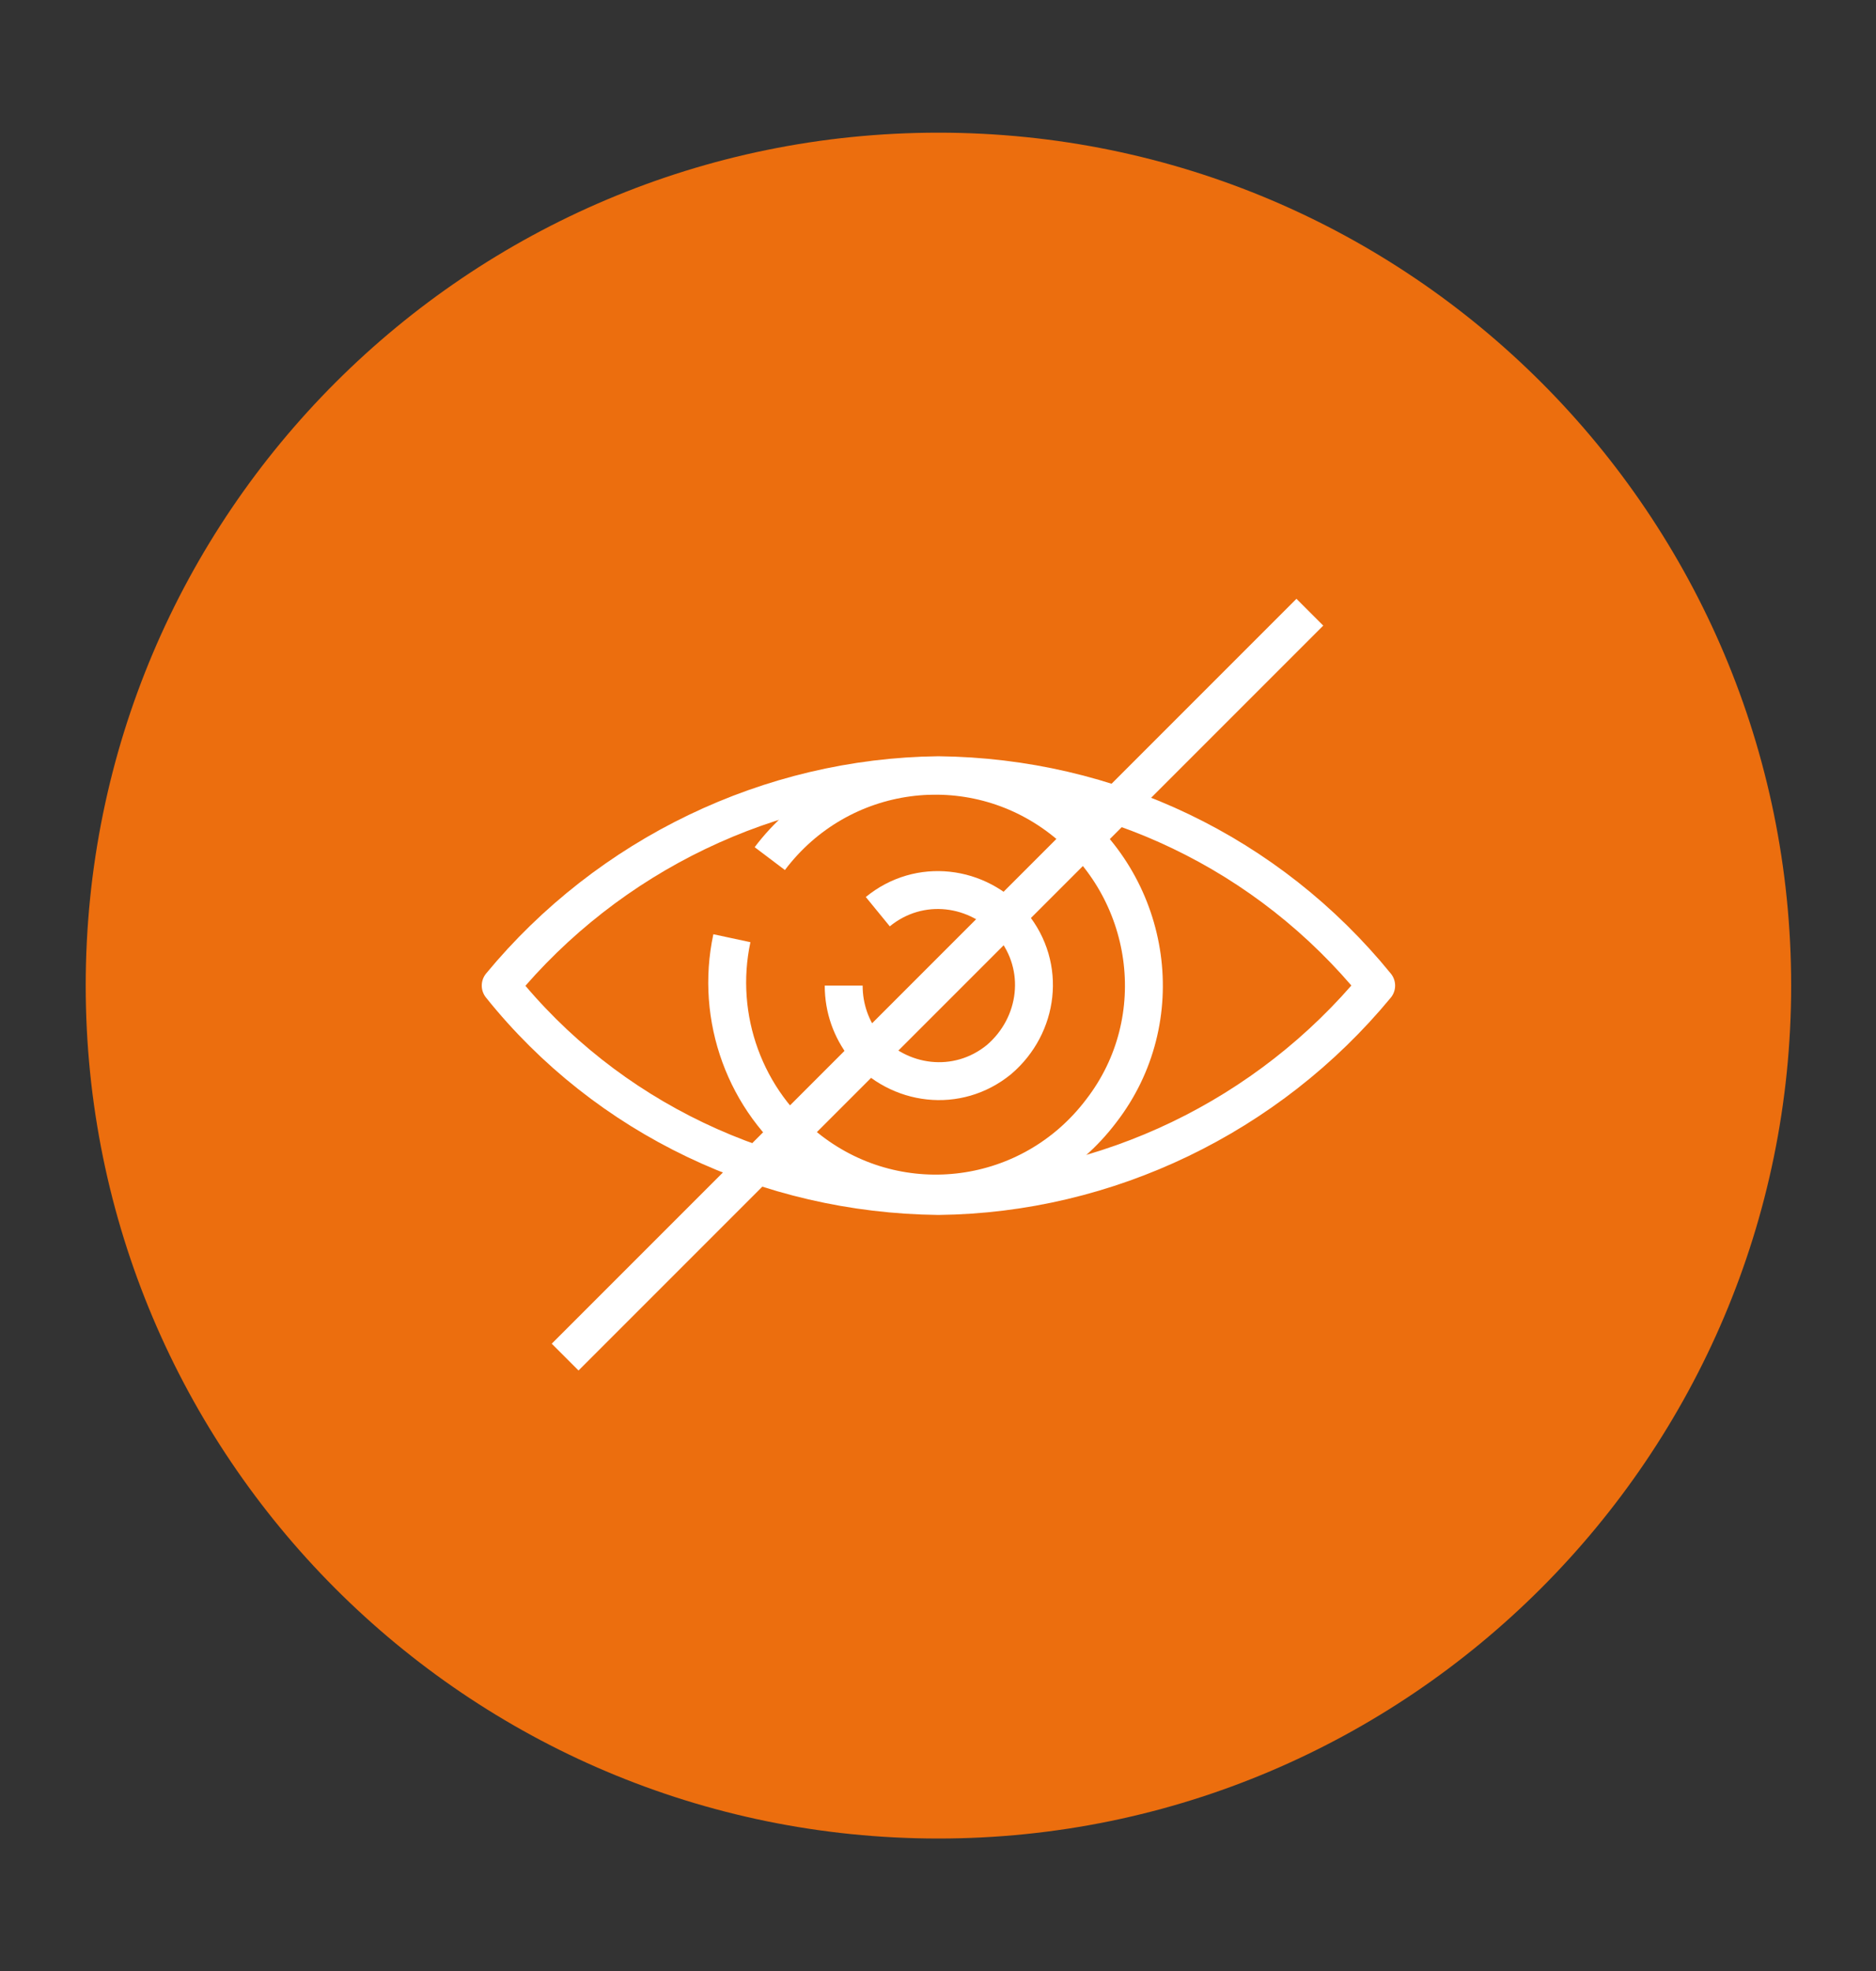
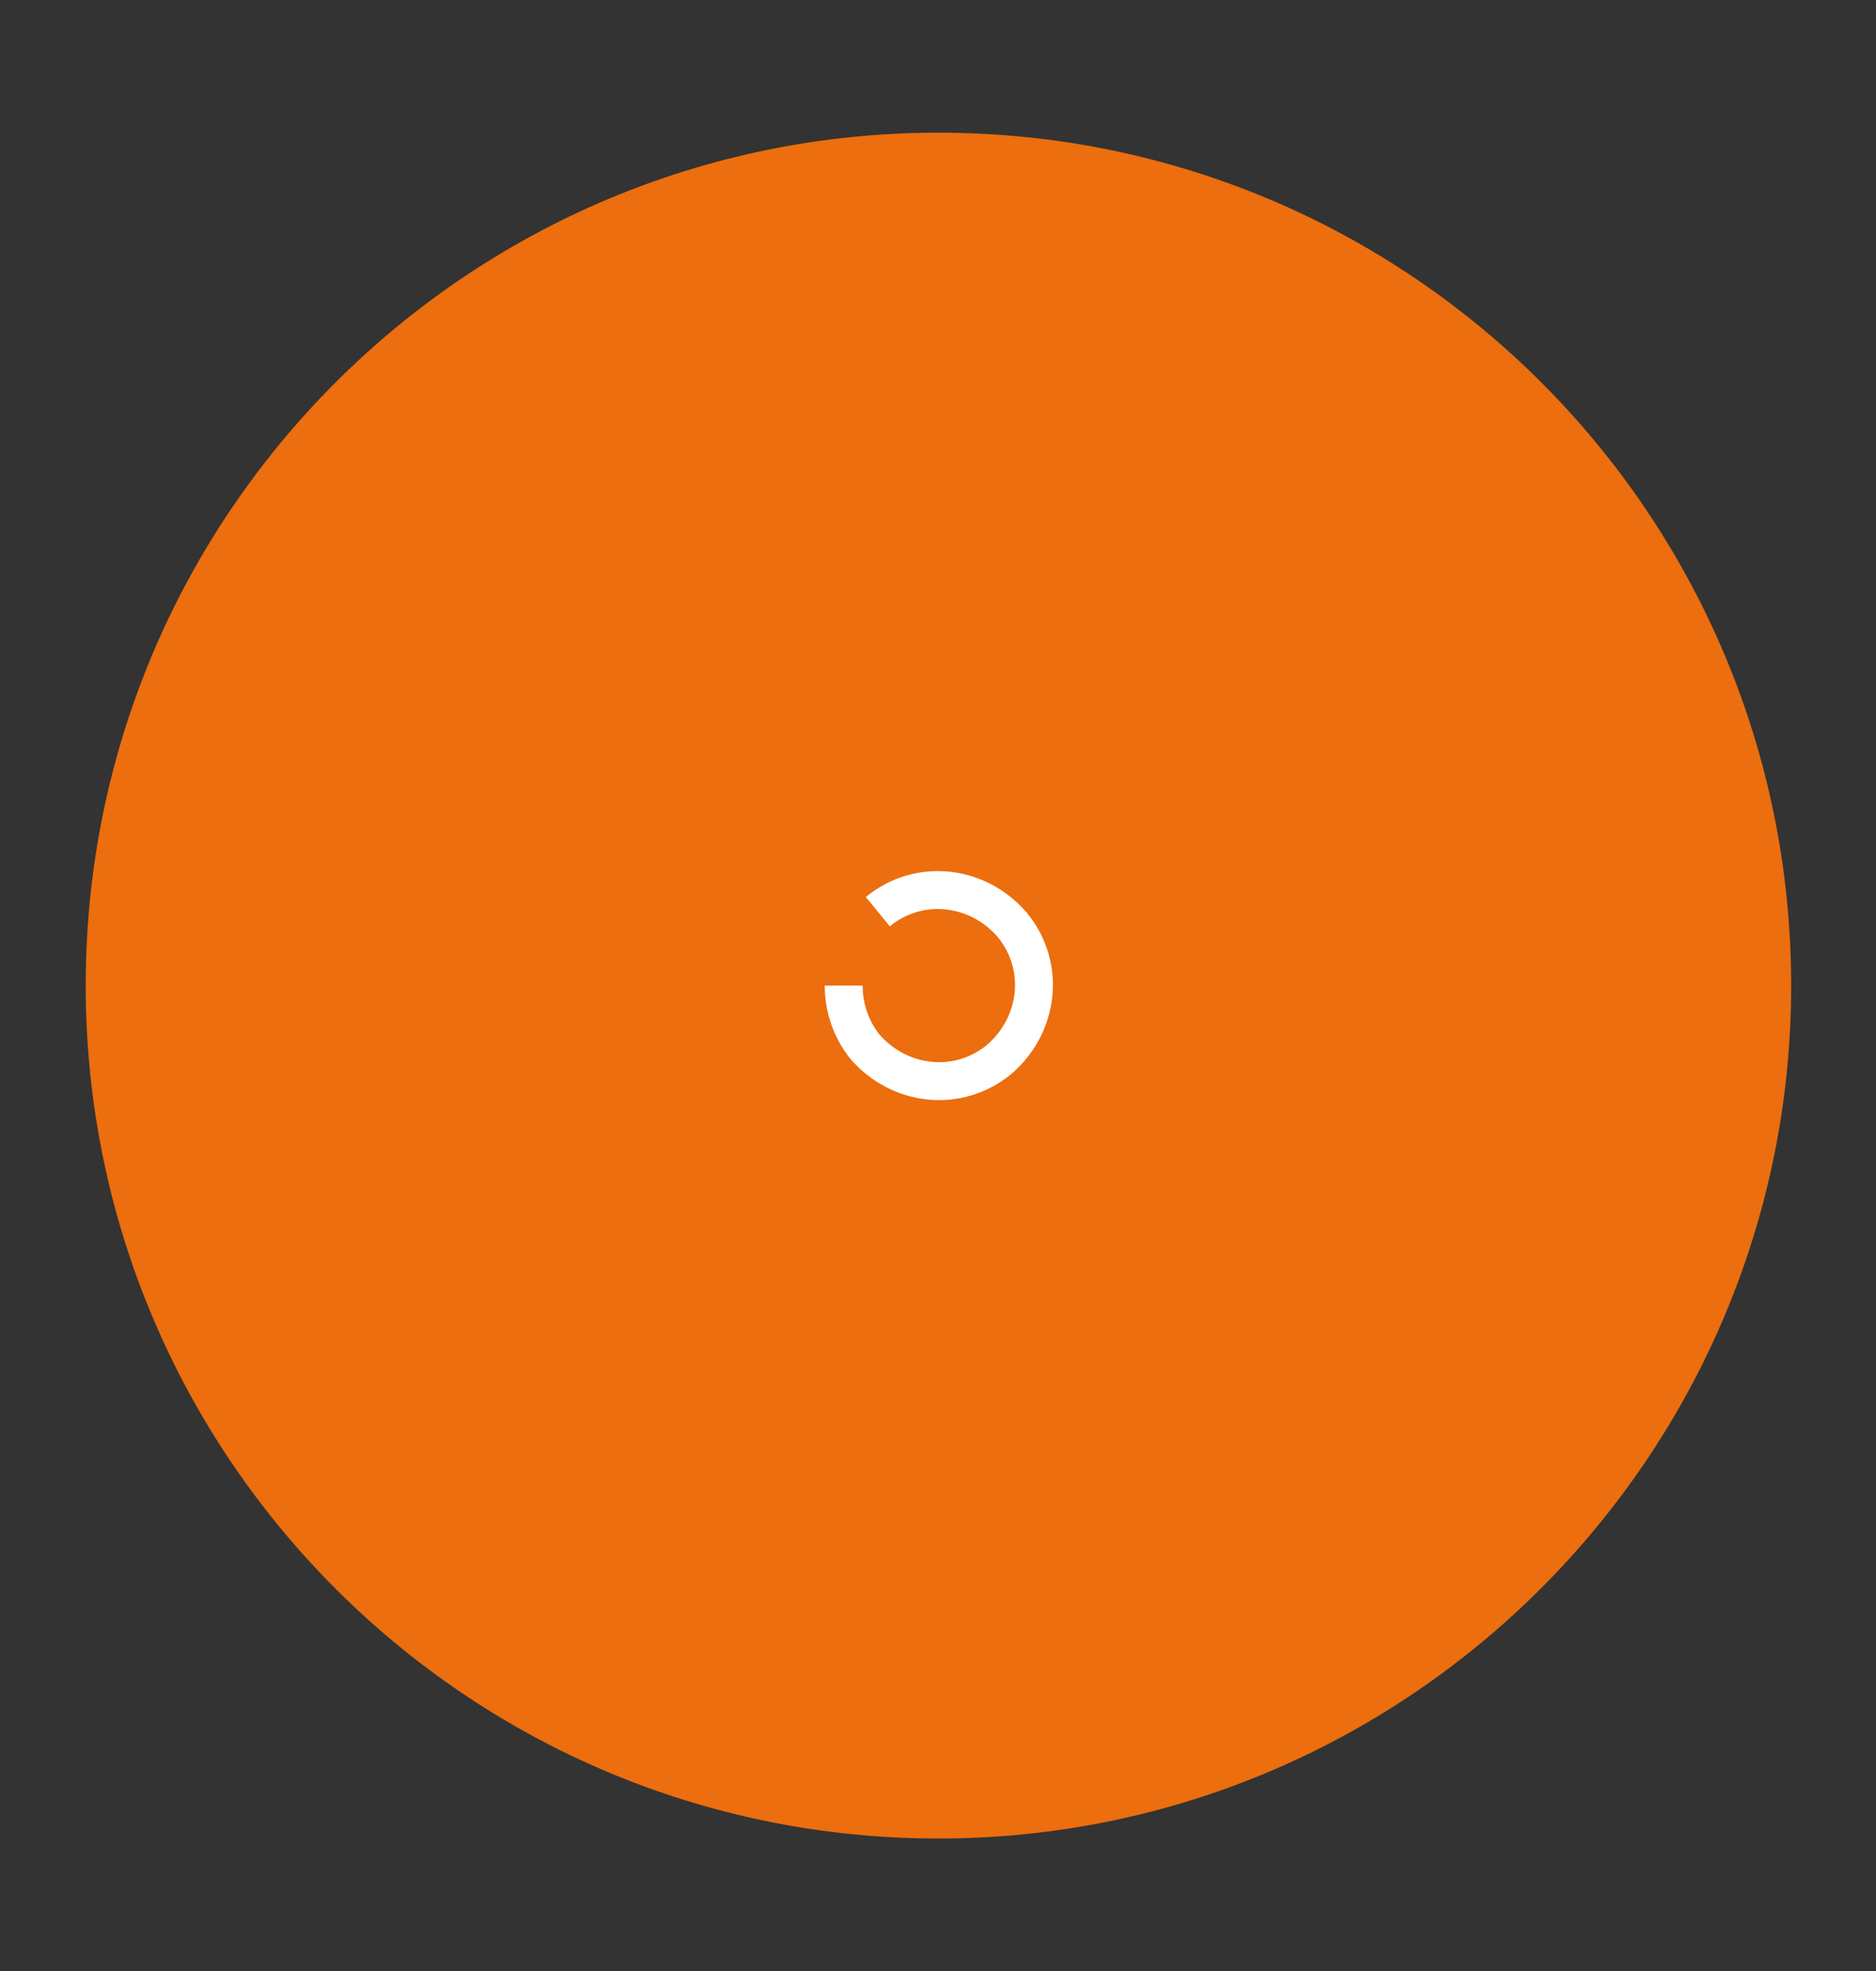
<svg xmlns="http://www.w3.org/2000/svg" version="1.1" id="Layer_1" x="0px" y="0px" viewBox="0 0 99 104" style="enable-background:new 0 0 99 104;" xml:space="preserve">
  <rect x="0" y="0" width="99" height="104" fill="#333333" stroke="none" />
  <style type="text/css">
	.st0{fill:#183661;}
	.st1{fill:#FFFFFF;}
	.st2{fill:#EC6E0E;}
	.st3{fill-rule:evenodd;clip-rule:evenodd;fill:#FBAD18;}
	.st4{fill:none;stroke:#FFFFFF;stroke-width:2;stroke-miterlimit:10;}
	.st5{fill-rule:evenodd;clip-rule:evenodd;fill:#EC6E0E;}
	.st6{fill-rule:evenodd;clip-rule:evenodd;fill:#183661;}
	.st7{fill-rule:evenodd;clip-rule:evenodd;fill:#6D4D9F;}
	.st8{fill-rule:evenodd;clip-rule:evenodd;fill:#49B756;}
	.st9{fill:none;stroke:#FFFFFF;stroke-width:2;stroke-linejoin:round;}
	.st10{fill-rule:evenodd;clip-rule:evenodd;fill:#39A174;}
	.st11{fill-rule:evenodd;clip-rule:evenodd;fill:#288A92;}
	.st12{fill-rule:evenodd;clip-rule:evenodd;fill:#1874B1;}
	.st13{fill:none;stroke:#FFFFFF;stroke-width:2;stroke-linecap:round;stroke-linejoin:round;}
	.st14{fill-rule:evenodd;clip-rule:evenodd;fill:#075DCF;}
</style>
  <g id="icon_restricted_00000092423634753722537520000005052591499947942580_" transform="translate(788.823 2087)">
    <g id="Group_526_00000000221224821679319250000003083245020226300597_">
      <path id="Path_882_00000116199148989532965860000008274276930678887071_" class="st5" d="M-784.3-2035c0-24.9,20.2-45,45-45    c24.9,0,45,20.2,45,45c0,24.8-20.2,45-45,45C-764.2-1990-784.3-2010.2-784.3-2035C-784.3-2035-784.3-2035-784.3-2035" />
      <path id="Path_883_00000155862211378098493560000000498239299346899101_" class="st9" d="M-742.5-2038.9c2.2-1.8,5.3-1.4,7.1,0.7    c1.8,2.2,1.4,5.3-0.7,7.1c-2.2,1.8-5.3,1.4-7.1-0.7c-0.7-0.9-1.1-2-1.1-3.2" />
-       <path id="Path_884_00000143589523019584512870000005401615024694721439_" class="st9" d="M-716.2-2035c-5.7,6.9-14.2,11-23.1,11.1    c-9-0.1-17.5-4.1-23.1-11.1c5.7-6.9,14.2-11,23.1-11.1C-730.3-2046-721.9-2042-716.2-2035z" />
-       <path id="Path_885_00000034801682225324439100000001546906825448015551_" class="st9" d="M-748.2-2041.7    c3.7-4.9,10.6-5.8,15.4-2.1s5.8,10.6,2.1,15.4c-3.7,4.9-10.6,5.8-15.4,2.1c-3.4-2.6-5-7-4.1-11.2" />
-       <line id="Line_42_00000091004282811172929620000012766089822225505722_" class="st9" x1="-719.7" y1="-2054.7" x2="-759" y2="-2015.4" />
    </g>
  </g>
</svg>